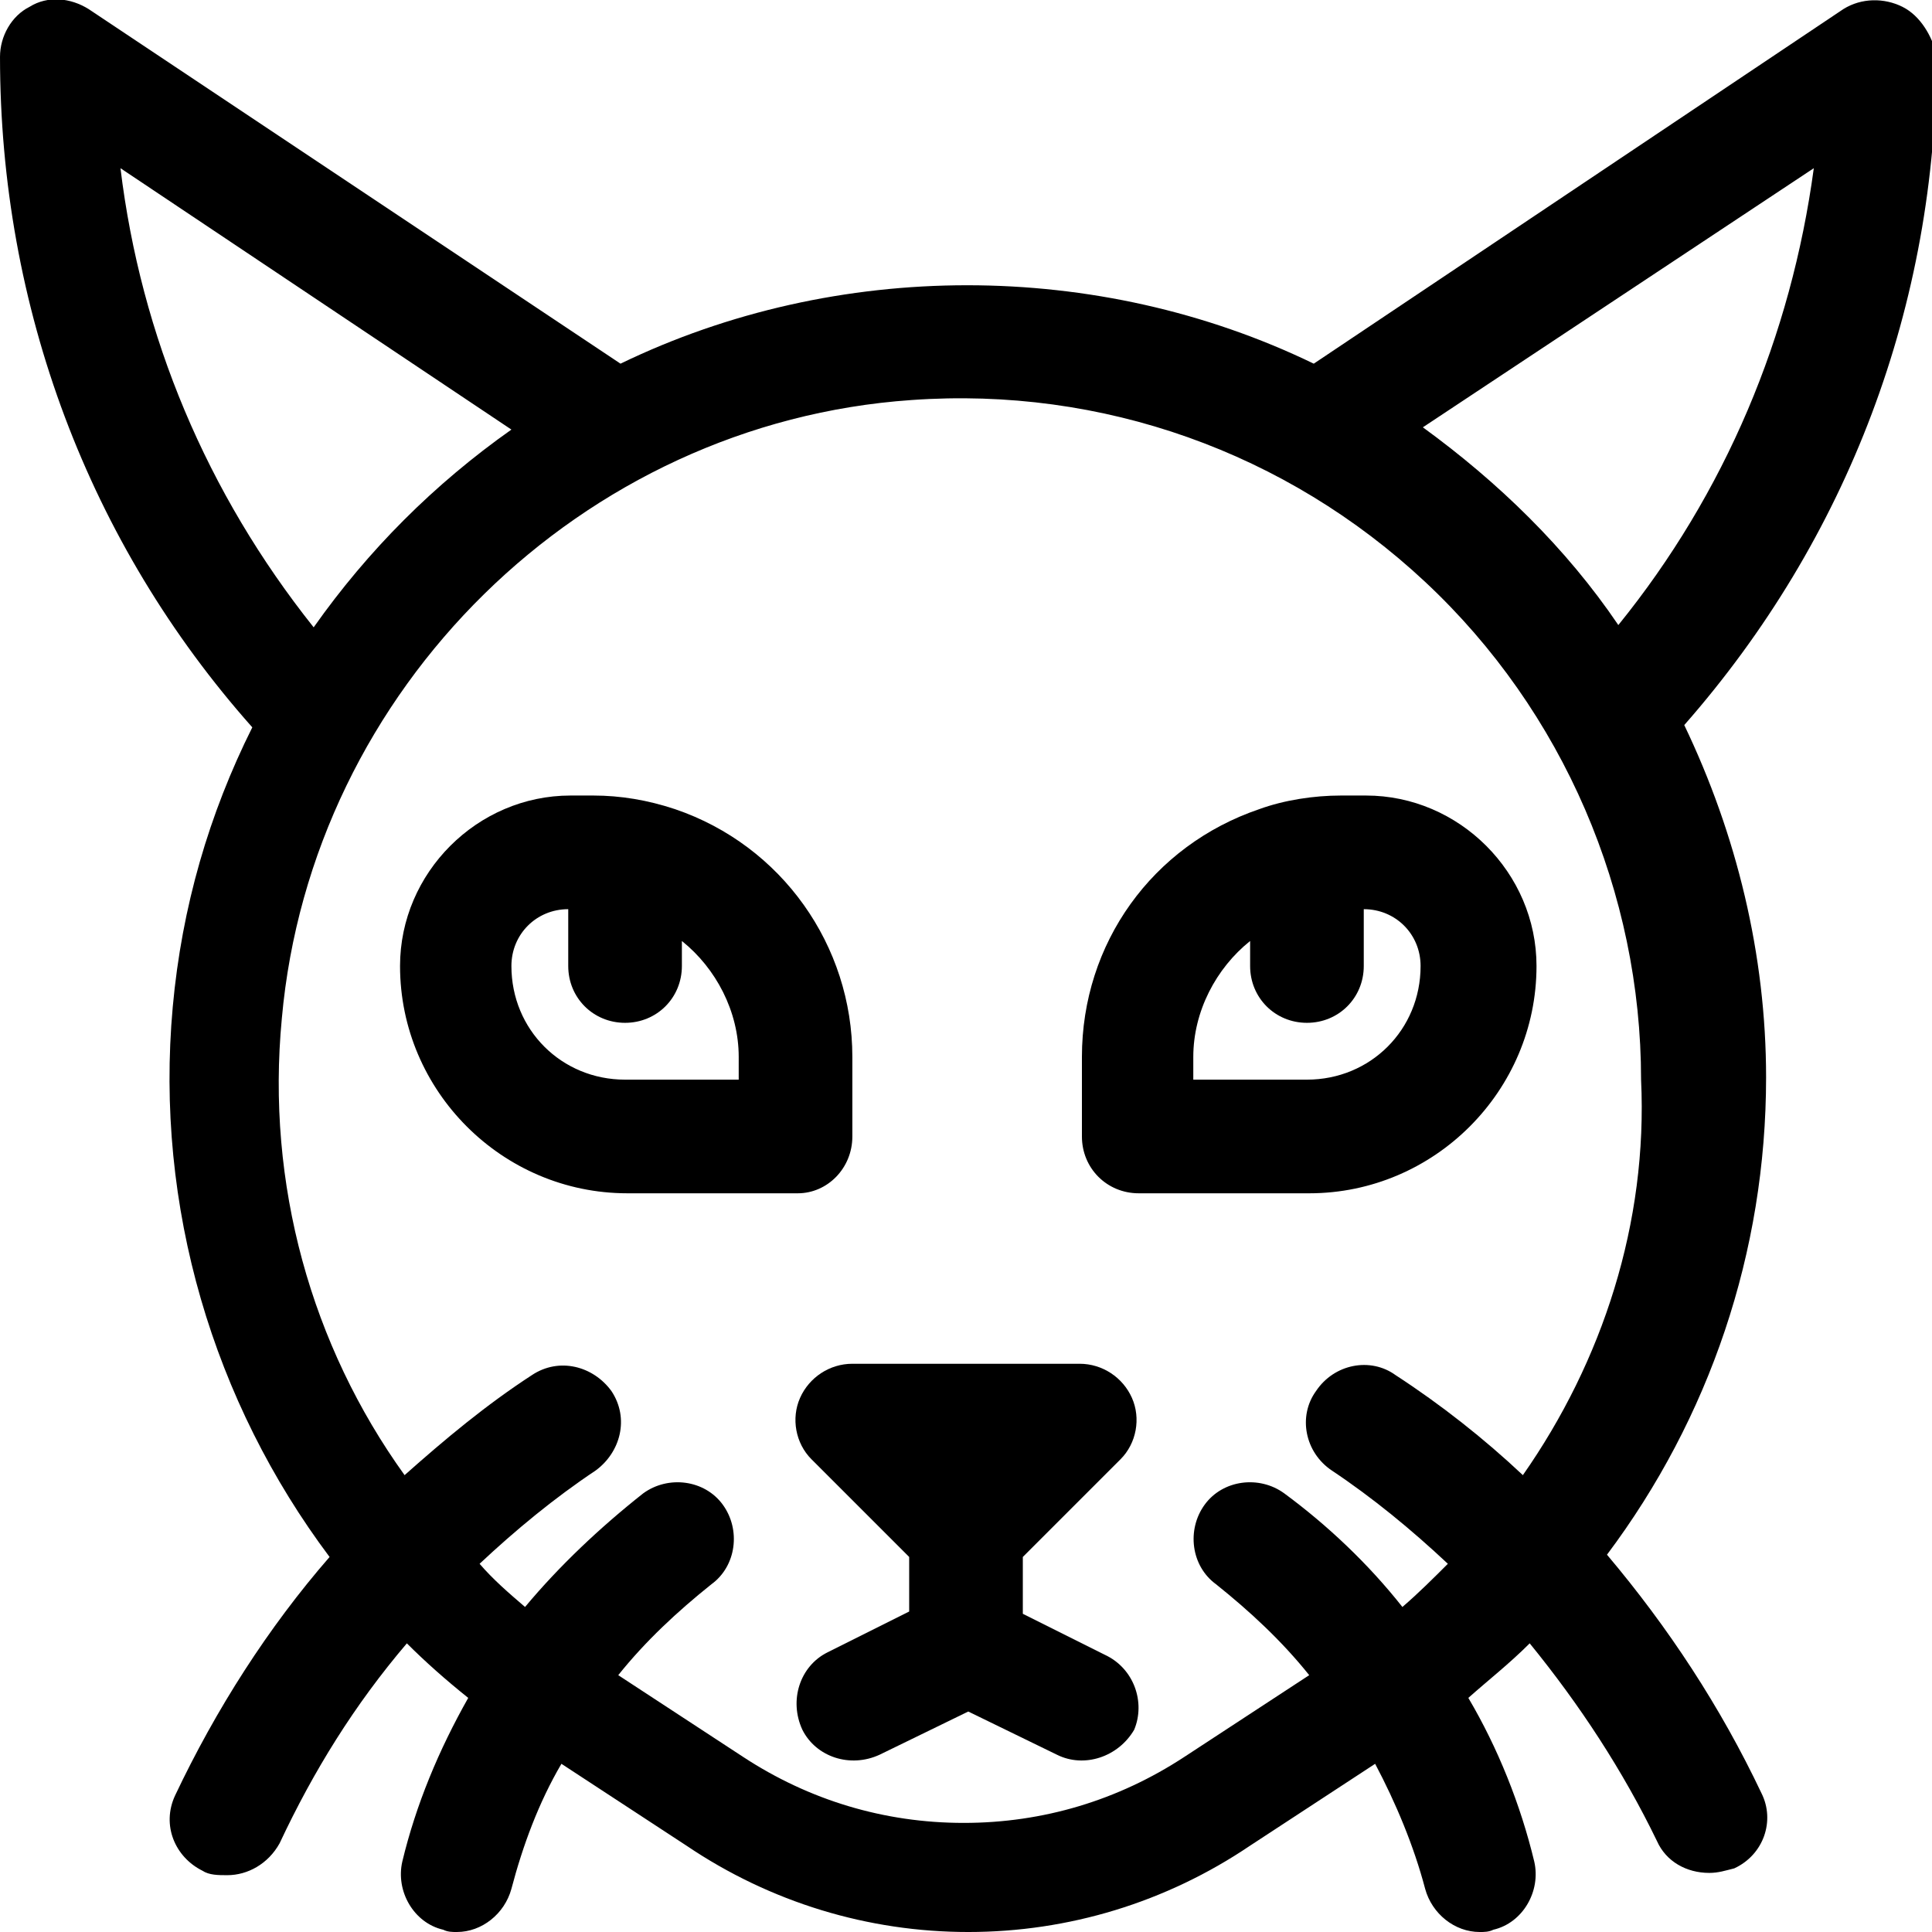
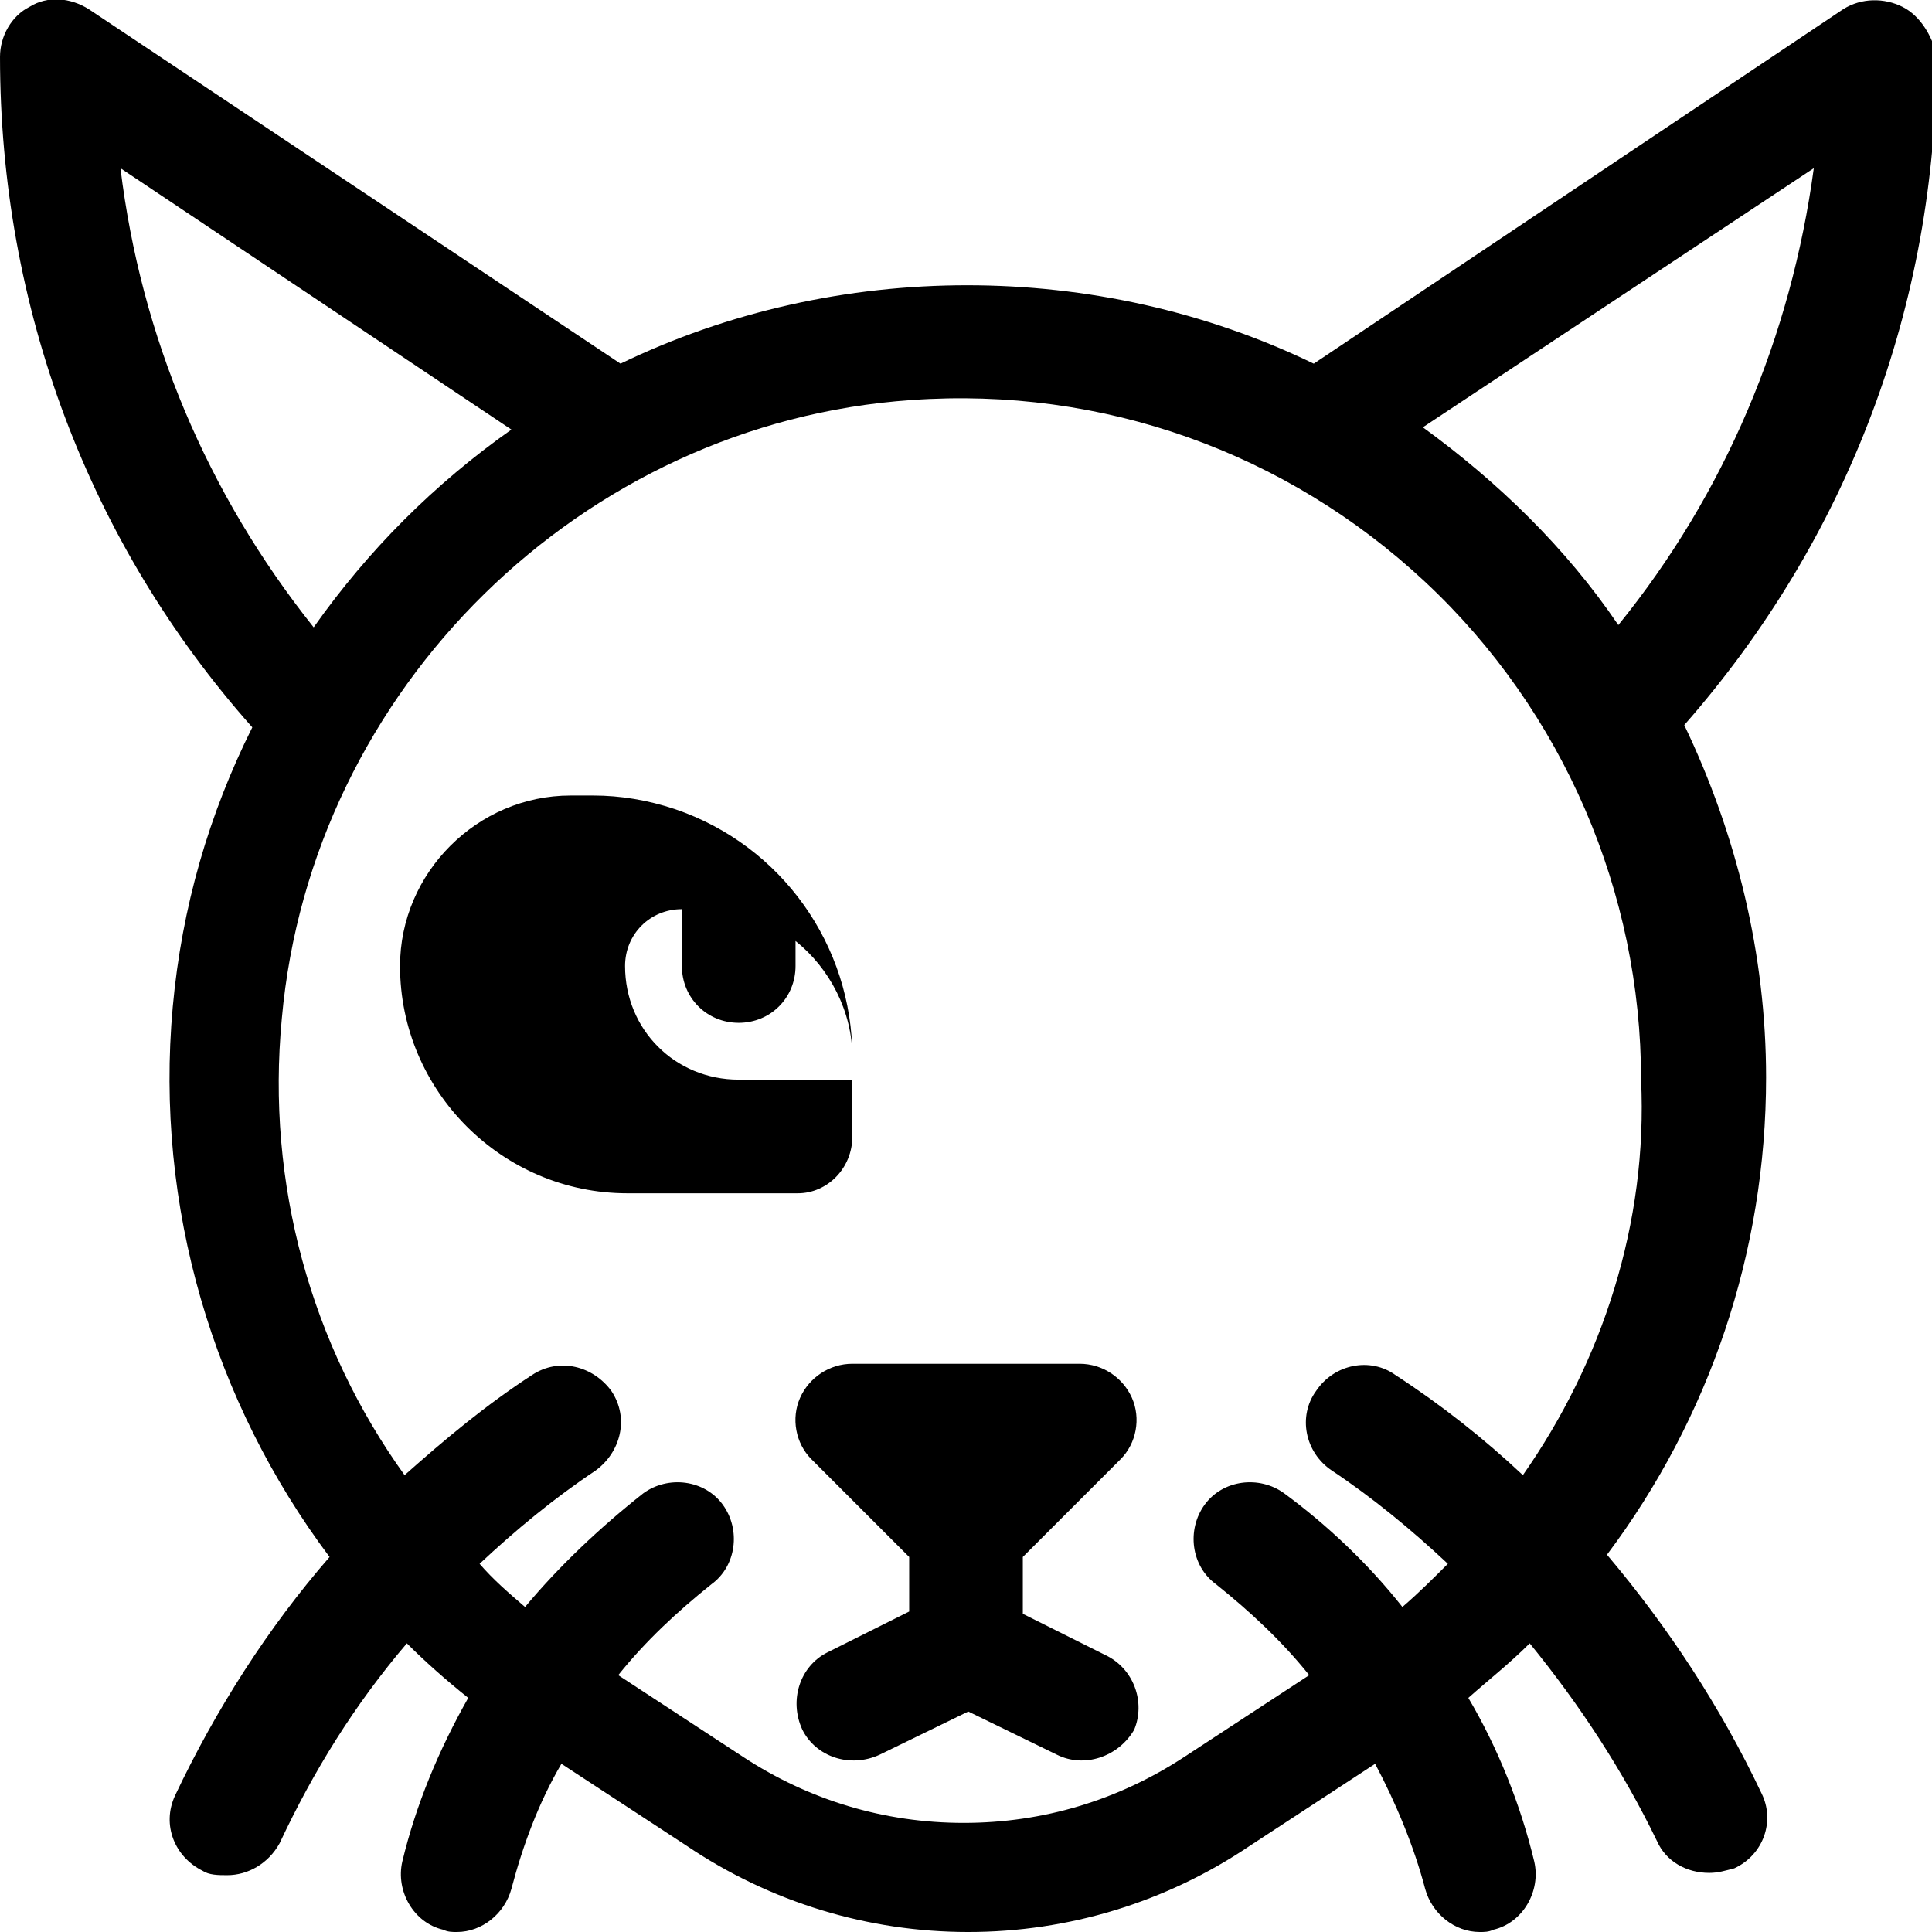
<svg xmlns="http://www.w3.org/2000/svg" version="1.1" id="Layer_1" x="0px" y="0px" width="85px" height="85px" viewBox="-337.5 251.5 85 85" style="enable-background:new -337.5 251.5 85 85;" xml:space="preserve">
  <path d="M-288.9,324.3l-3.6-1.8V320l4.3-4.3c0.7-0.7,0.9-1.8,0.5-2.7c-0.4-0.9-1.3-1.5-2.3-1.5h-10c-1,0-1.9,0.6-2.3,1.5  c-0.4,0.9-0.2,2,0.5,2.7l4.3,4.3v2.4l-3.6,1.8c-1.2,0.6-1.7,2.1-1.1,3.4c0.6,1.2,2.1,1.7,3.4,1.1l3.9-1.9l3.9,1.9  c1.2,0.6,2.7,0.1,3.4-1.1C-287.1,326.4-287.6,324.9-288.9,324.3z" />
  <path d="M-253.8,251.8c-0.8-0.4-1.8-0.4-2.6,0.1l-23.3,15.6c-9.5-4.6-21-4.6-30.5,0l-23.4-15.6c-0.8-0.5-1.8-0.6-2.6-0.1  c-0.8,0.4-1.3,1.3-1.3,2.2c0,11,3.9,21.4,11.1,29.5c-1.9,3.8-3.1,7.9-3.5,12.3c-0.8,8.8,1.8,17.4,6.9,24.2c-2.7,3.1-5,6.7-6.8,10.5  c-0.6,1.3,0,2.7,1.2,3.3c0.3,0.2,0.7,0.2,1.1,0.2c0.9,0,1.8-0.5,2.3-1.4c1.5-3.2,3.3-6.1,5.6-8.8c0.8,0.8,1.7,1.6,2.7,2.4  c-1.3,2.3-2.3,4.7-2.9,7.2c-0.3,1.3,0.5,2.7,1.8,3c0.2,0.1,0.4,0.1,0.6,0.1c1.1,0,2.1-0.8,2.4-1.9c0.5-1.9,1.2-3.8,2.2-5.5l5.5,3.6  c3.7,2.5,8,3.8,12.4,3.8s8.7-1.3,12.4-3.8l5.5-3.6c0.9,1.7,1.7,3.6,2.2,5.5c0.3,1.1,1.3,1.9,2.4,1.9c0.2,0,0.4,0,0.6-0.1  c1.3-0.3,2.1-1.7,1.8-3c-0.6-2.5-1.6-5-2.9-7.2c0.9-0.8,1.8-1.5,2.7-2.4c2.2,2.7,4.1,5.6,5.6,8.7c0.4,0.9,1.3,1.4,2.3,1.4  c0.4,0,0.7-0.1,1.1-0.2c1.3-0.6,1.8-2.1,1.2-3.3c-1.8-3.8-4.1-7.3-6.8-10.5c4.5-6,7-13.3,7-21c0-5.4-1.3-10.7-3.6-15.5  c7.2-8.2,11.1-18.5,11.1-29.5C-252.5,253.1-253,252.2-253.8,251.8z M-332.2,258.9l17.2,11.5c-3.4,2.4-6.3,5.3-8.7,8.7  C-328.4,273.2-331.3,266.3-332.2,258.9z M-270.5,316.4c-1.7-1.6-3.6-3.1-5.6-4.4c-1.1-0.8-2.7-0.5-3.5,0.7c-0.8,1.1-0.5,2.7,0.7,3.5  c1.8,1.2,3.5,2.6,5.1,4.1c-0.6,0.6-1.3,1.3-2,1.9c-1.5-1.9-3.3-3.6-5.2-5c-1.1-0.8-2.7-0.6-3.5,0.5c-0.8,1.1-0.6,2.7,0.5,3.5  c1.5,1.2,2.9,2.5,4.1,4l-5.5,3.6c-2.9,1.9-6.2,2.9-9.7,2.9s-6.8-1-9.7-2.9l-5.5-3.6c1.2-1.5,2.6-2.8,4.1-4c1.1-0.8,1.3-2.4,0.5-3.5  c-0.8-1.1-2.4-1.3-3.5-0.5c-1.9,1.5-3.7,3.2-5.2,5c-0.7-0.6-1.4-1.2-2-1.9c1.6-1.5,3.3-2.9,5.1-4.1c1.1-0.8,1.5-2.3,0.7-3.5  c-0.8-1.1-2.3-1.5-3.5-0.7c-2,1.3-3.8,2.8-5.6,4.4c-4.1-5.7-6.1-12.8-5.4-20.1c1.3-14.5,13.2-26.2,27.7-27.2  c8.4-0.6,16.5,2.3,22.6,8c6.1,5.7,9.5,13.7,9.5,21.9C-265,305.3-267,311.4-270.5,316.4z M-266.3,279c-2.3-3.4-5.3-6.3-8.6-8.7  l17.2-11.4C-258.7,266.3-261.6,273.2-266.3,279z" />
-   <path d="M-278.5,286.5c-1.2,0-2.5,0.2-3.6,0.6c-4.7,1.6-7.8,5.9-7.8,10.9v3.5c0,1.4,1.1,2.5,2.5,2.5h7.5c5.5,0,10-4.5,10-10  c0-4.1-3.4-7.5-7.5-7.5H-278.5z M-275,294c0,2.8-2.2,5-5,5h-5v-1c0-2,1-3.9,2.5-5.1v1.1c0,1.4,1.1,2.5,2.5,2.5  c1.4,0,2.5-1.1,2.5-2.5v-2.5C-276.1,291.5-275,292.6-275,294z" />
-   <path d="M-300,301.5V298c0-4.9-3.1-9.3-7.8-10.9c-1.2-0.4-2.4-0.6-3.6-0.6h-1c-4.1,0-7.5,3.4-7.5,7.5c0,5.5,4.5,10,10,10h7.5  C-301.1,304-300,302.9-300,301.5z M-305,299h-5c-2.8,0-5-2.2-5-5c0-1.4,1.1-2.5,2.5-2.5v2.5c0,1.4,1.1,2.5,2.5,2.5s2.5-1.1,2.5-2.5  v-1.1c1.5,1.2,2.5,3.1,2.5,5.1V299z" />
+   <path d="M-300,301.5V298c0-4.9-3.1-9.3-7.8-10.9c-1.2-0.4-2.4-0.6-3.6-0.6h-1c-4.1,0-7.5,3.4-7.5,7.5c0,5.5,4.5,10,10,10h7.5  C-301.1,304-300,302.9-300,301.5z M-305,299c-2.8,0-5-2.2-5-5c0-1.4,1.1-2.5,2.5-2.5v2.5c0,1.4,1.1,2.5,2.5,2.5s2.5-1.1,2.5-2.5  v-1.1c1.5,1.2,2.5,3.1,2.5,5.1V299z" />
</svg>